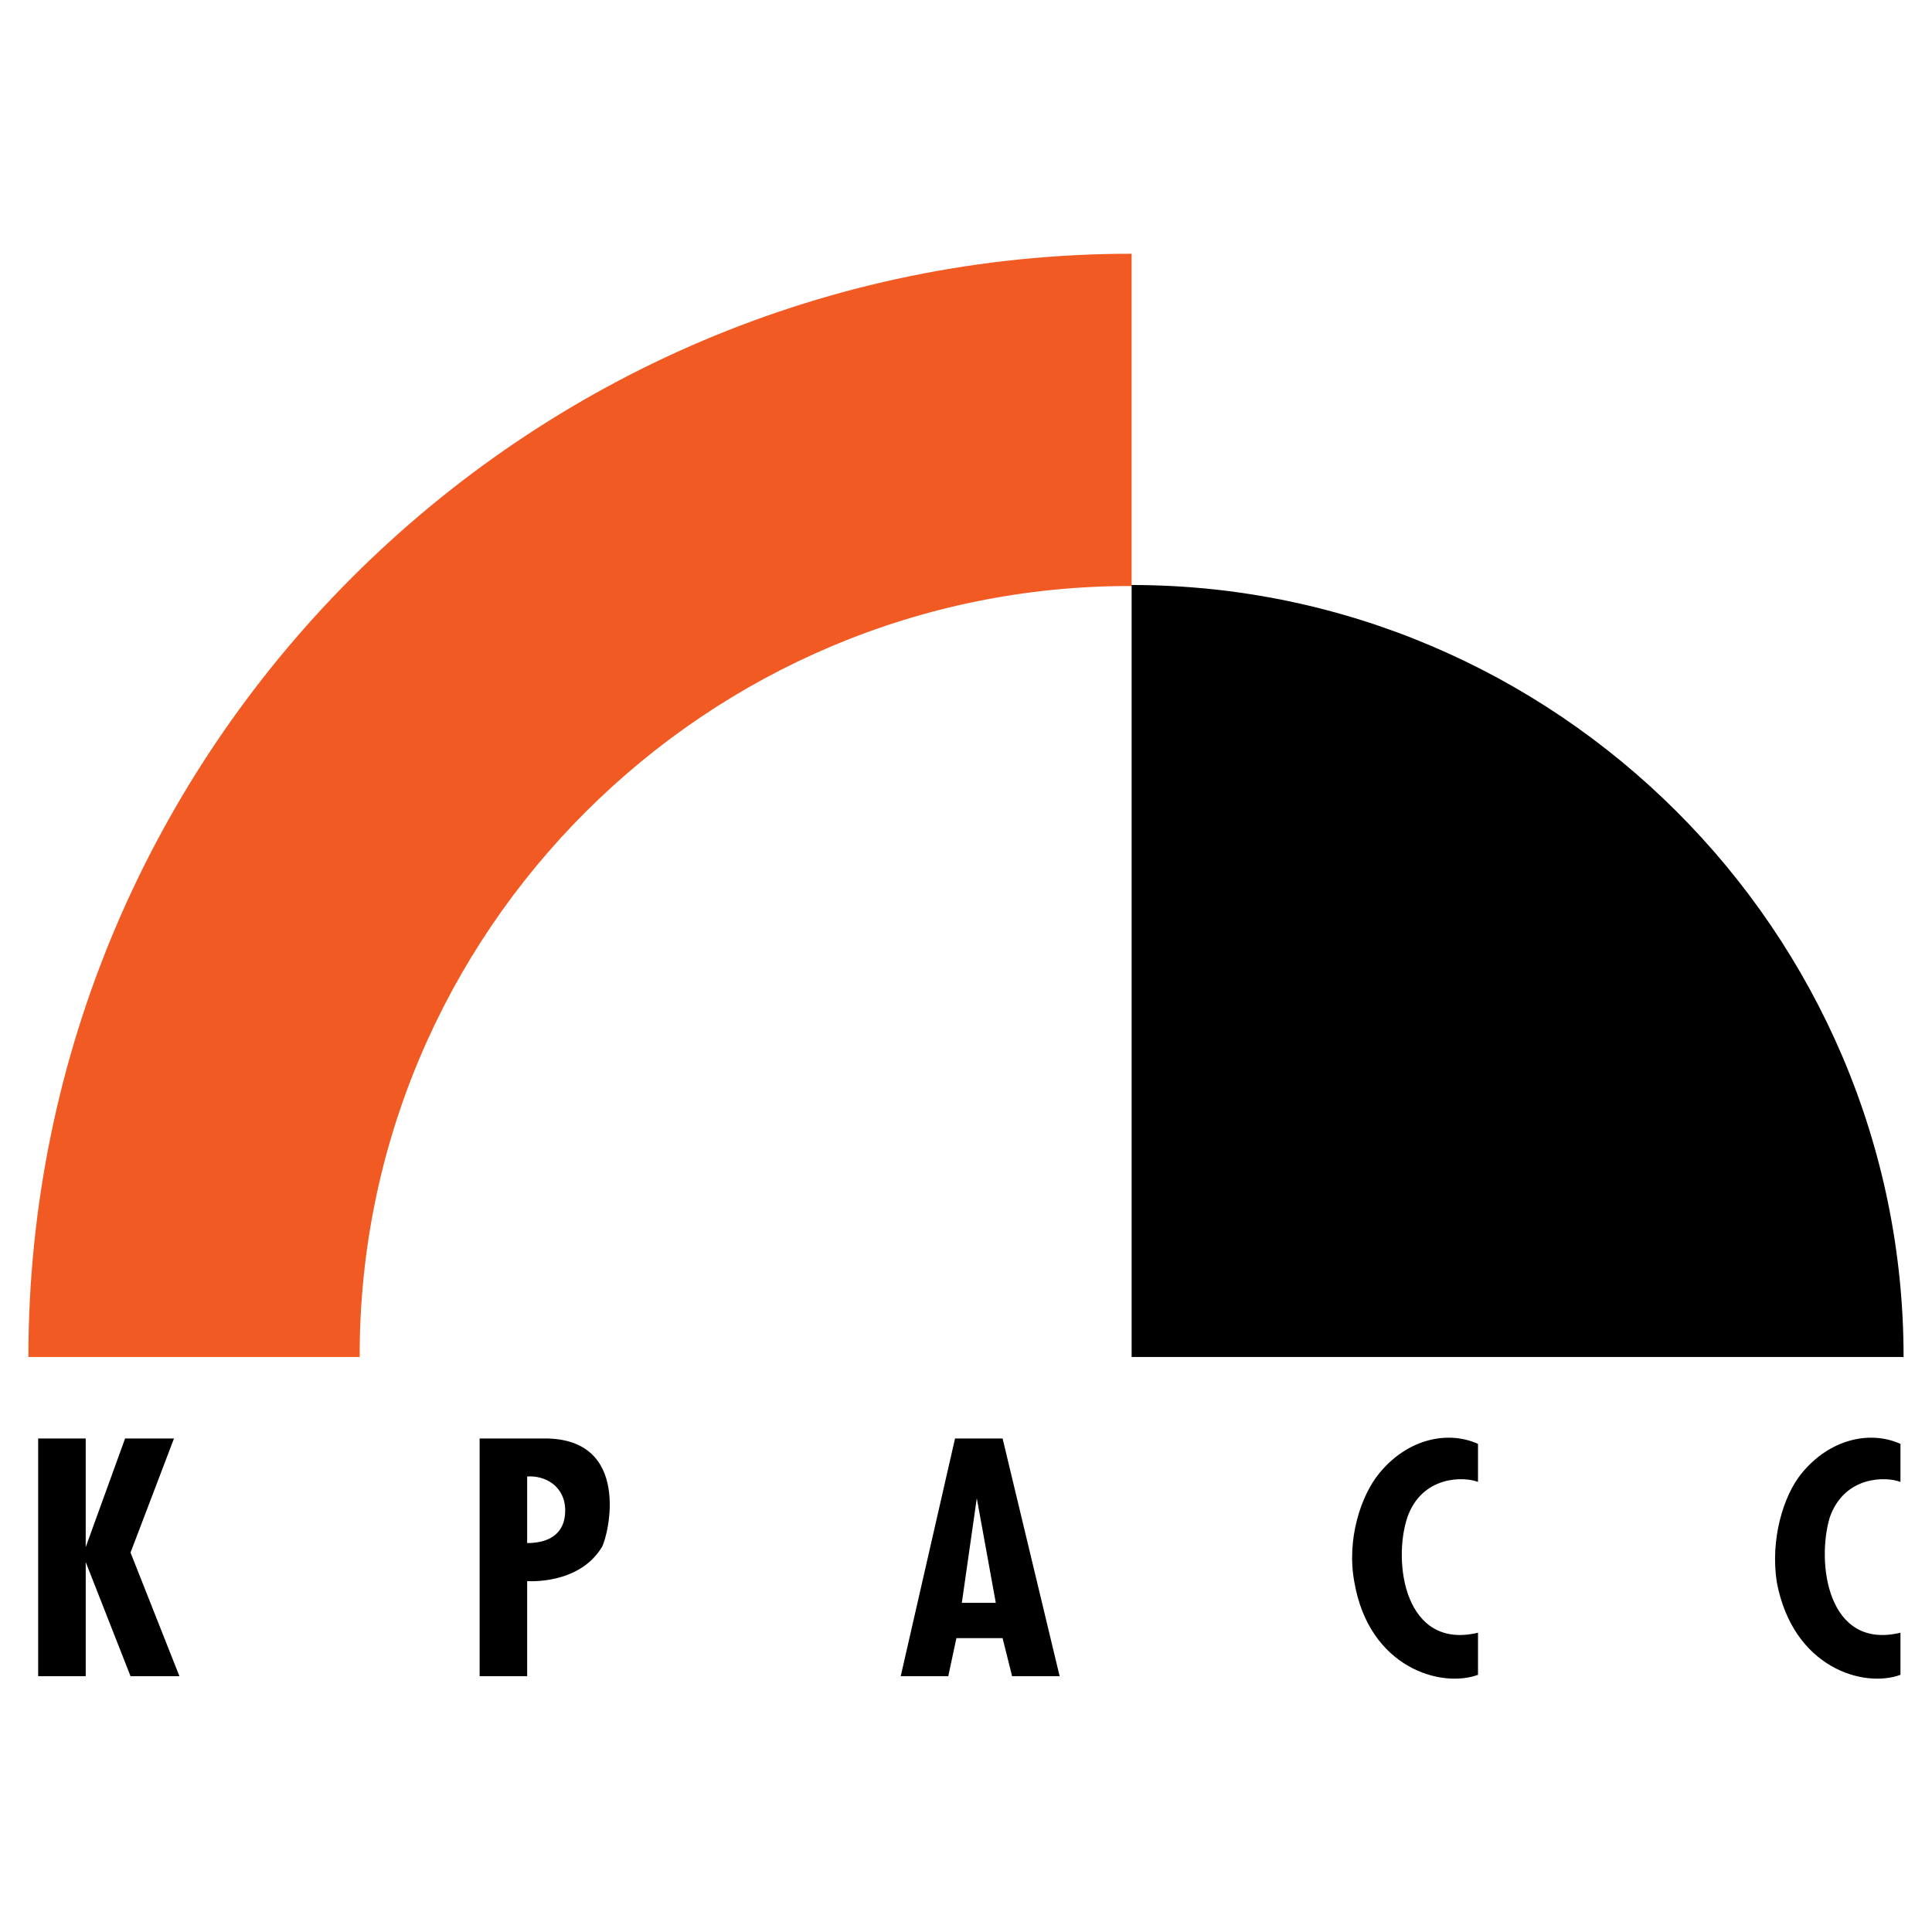
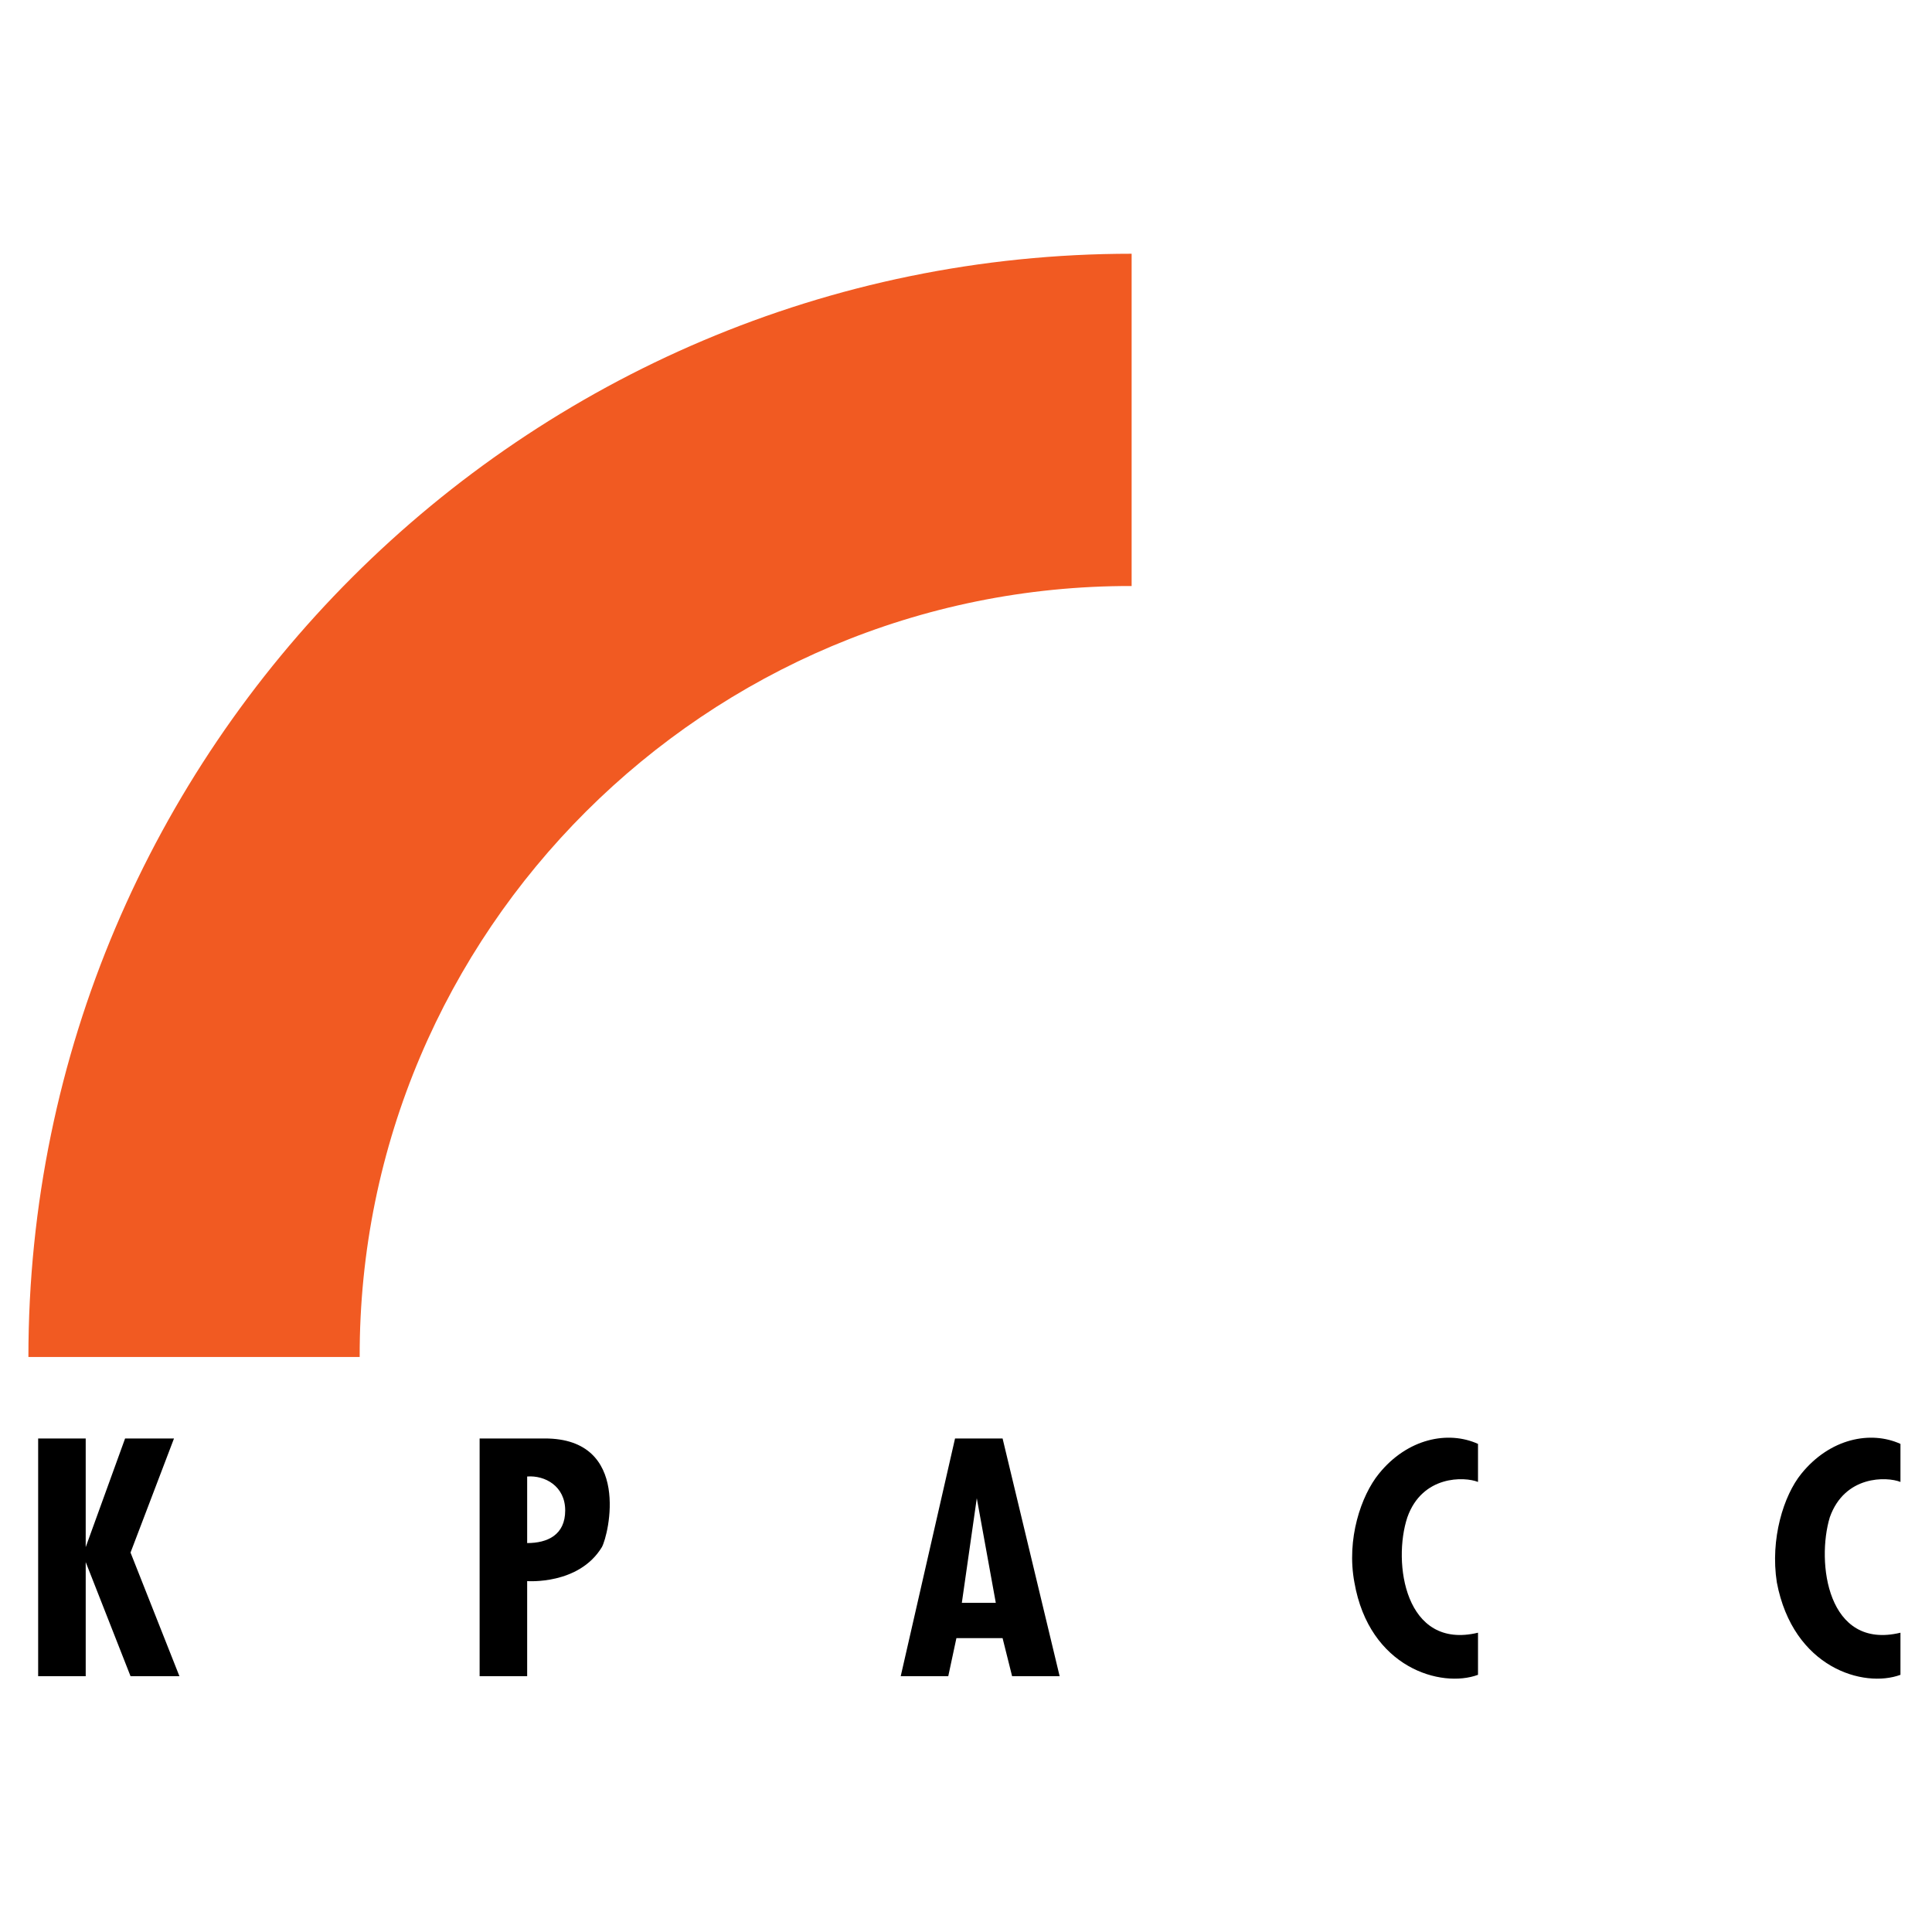
<svg xmlns="http://www.w3.org/2000/svg" version="1.0" id="Layer_1" x="0px" y="0px" width="192.756px" height="192.756px" viewBox="0 0 192.756 192.756" enable-background="new 0 0 192.756 192.756" xml:space="preserve">
  <g>
    <polygon fill-rule="evenodd" clip-rule="evenodd" fill="#FFFFFF" points="0,0 192.756,0 192.756,192.756 0,192.756 0,0  " />
    <path fill-rule="evenodd" clip-rule="evenodd" fill="#F15A22" d="M35.885,135.385c-0.1-42.465,34.653-77.019,77.018-76.918V25.316   c-60.593,0-110.069,49.375-110.069,110.069H35.885L35.885,135.385z" />
-     <path fill-rule="evenodd" clip-rule="evenodd" d="M112.903,135.385V58.366c42.265,0,77.018,34.553,77.018,77.019H112.903   L112.903,135.385z" />
    <path fill-rule="evenodd" clip-rule="evenodd" d="M3.807,143.516h4.744v10.842l3.93-10.842h4.879l-4.337,11.384l4.878,12.333   h-4.878l-4.472-11.384v11.384H3.807V143.516L3.807,143.516z M47.852,143.516h6.505c8.673,0,6.37,9.622,5.692,10.842   c-2.304,3.795-7.454,3.389-7.454,3.389v9.486h-4.743V143.516L47.852,143.516z M52.595,147.311v6.641   c2.033,0,3.795-0.813,3.795-3.253C56.39,148.26,54.357,147.175,52.595,147.311L52.595,147.311z M95.285,143.516h4.743l5.692,23.717   h-4.743l-0.949-3.795h-4.607l-0.813,3.795h-4.743L95.285,143.516L95.285,143.516z M95.963,159.914h3.388l-1.896-10.436   L95.963,159.914L95.963,159.914z M147.461,144.058v3.795c-1.354-0.542-5.556-0.678-7.047,3.523   c-1.49,4.473-0.271,13.281,7.047,11.52v4.201c-3.658,1.355-10.841-0.678-12.332-9.216c-0.813-4.336,0.678-8.673,2.439-10.841   C140.414,143.516,144.479,142.703,147.461,144.058L147.461,144.058z M189.609,144.058v3.795c-1.355-0.542-5.557-0.678-7.048,3.523   c-1.354,4.473-0.271,13.281,7.048,11.52v4.201c-3.659,1.355-10.707-0.678-12.333-9.216c-0.678-4.336,0.678-8.673,2.439-10.841   C182.562,143.516,186.628,142.703,189.609,144.058L189.609,144.058z" />
  </g>
</svg>